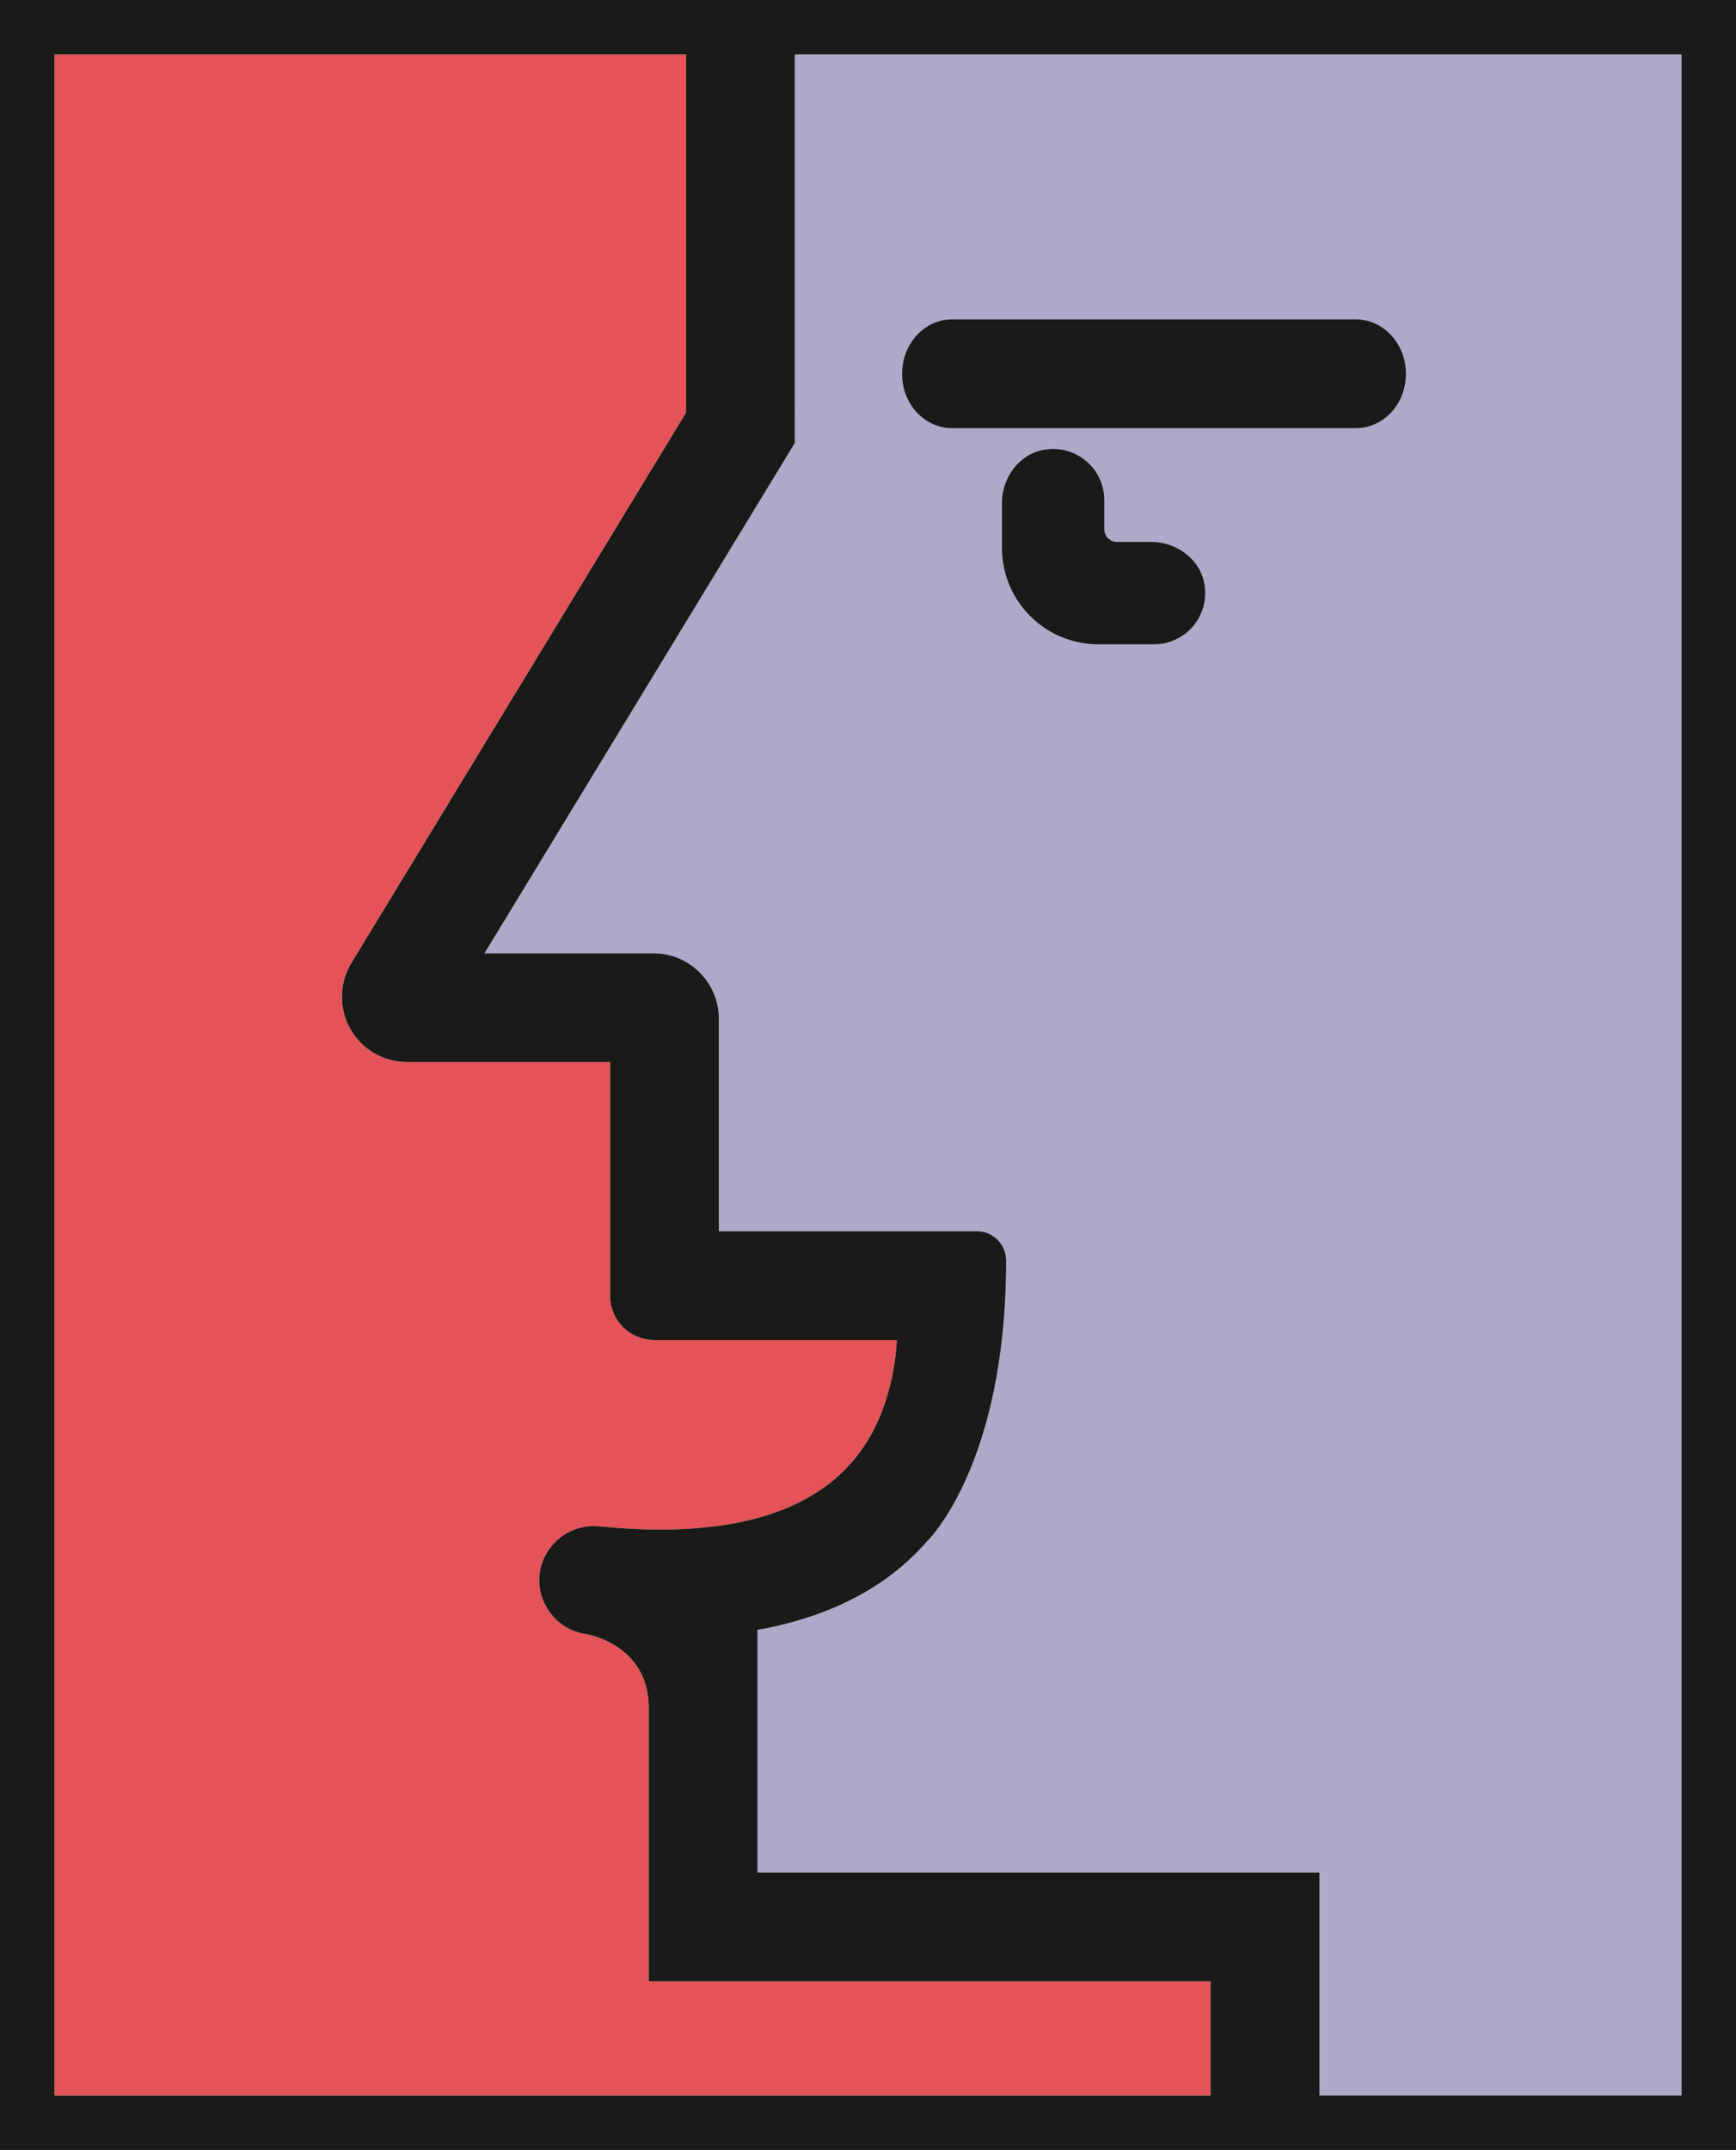
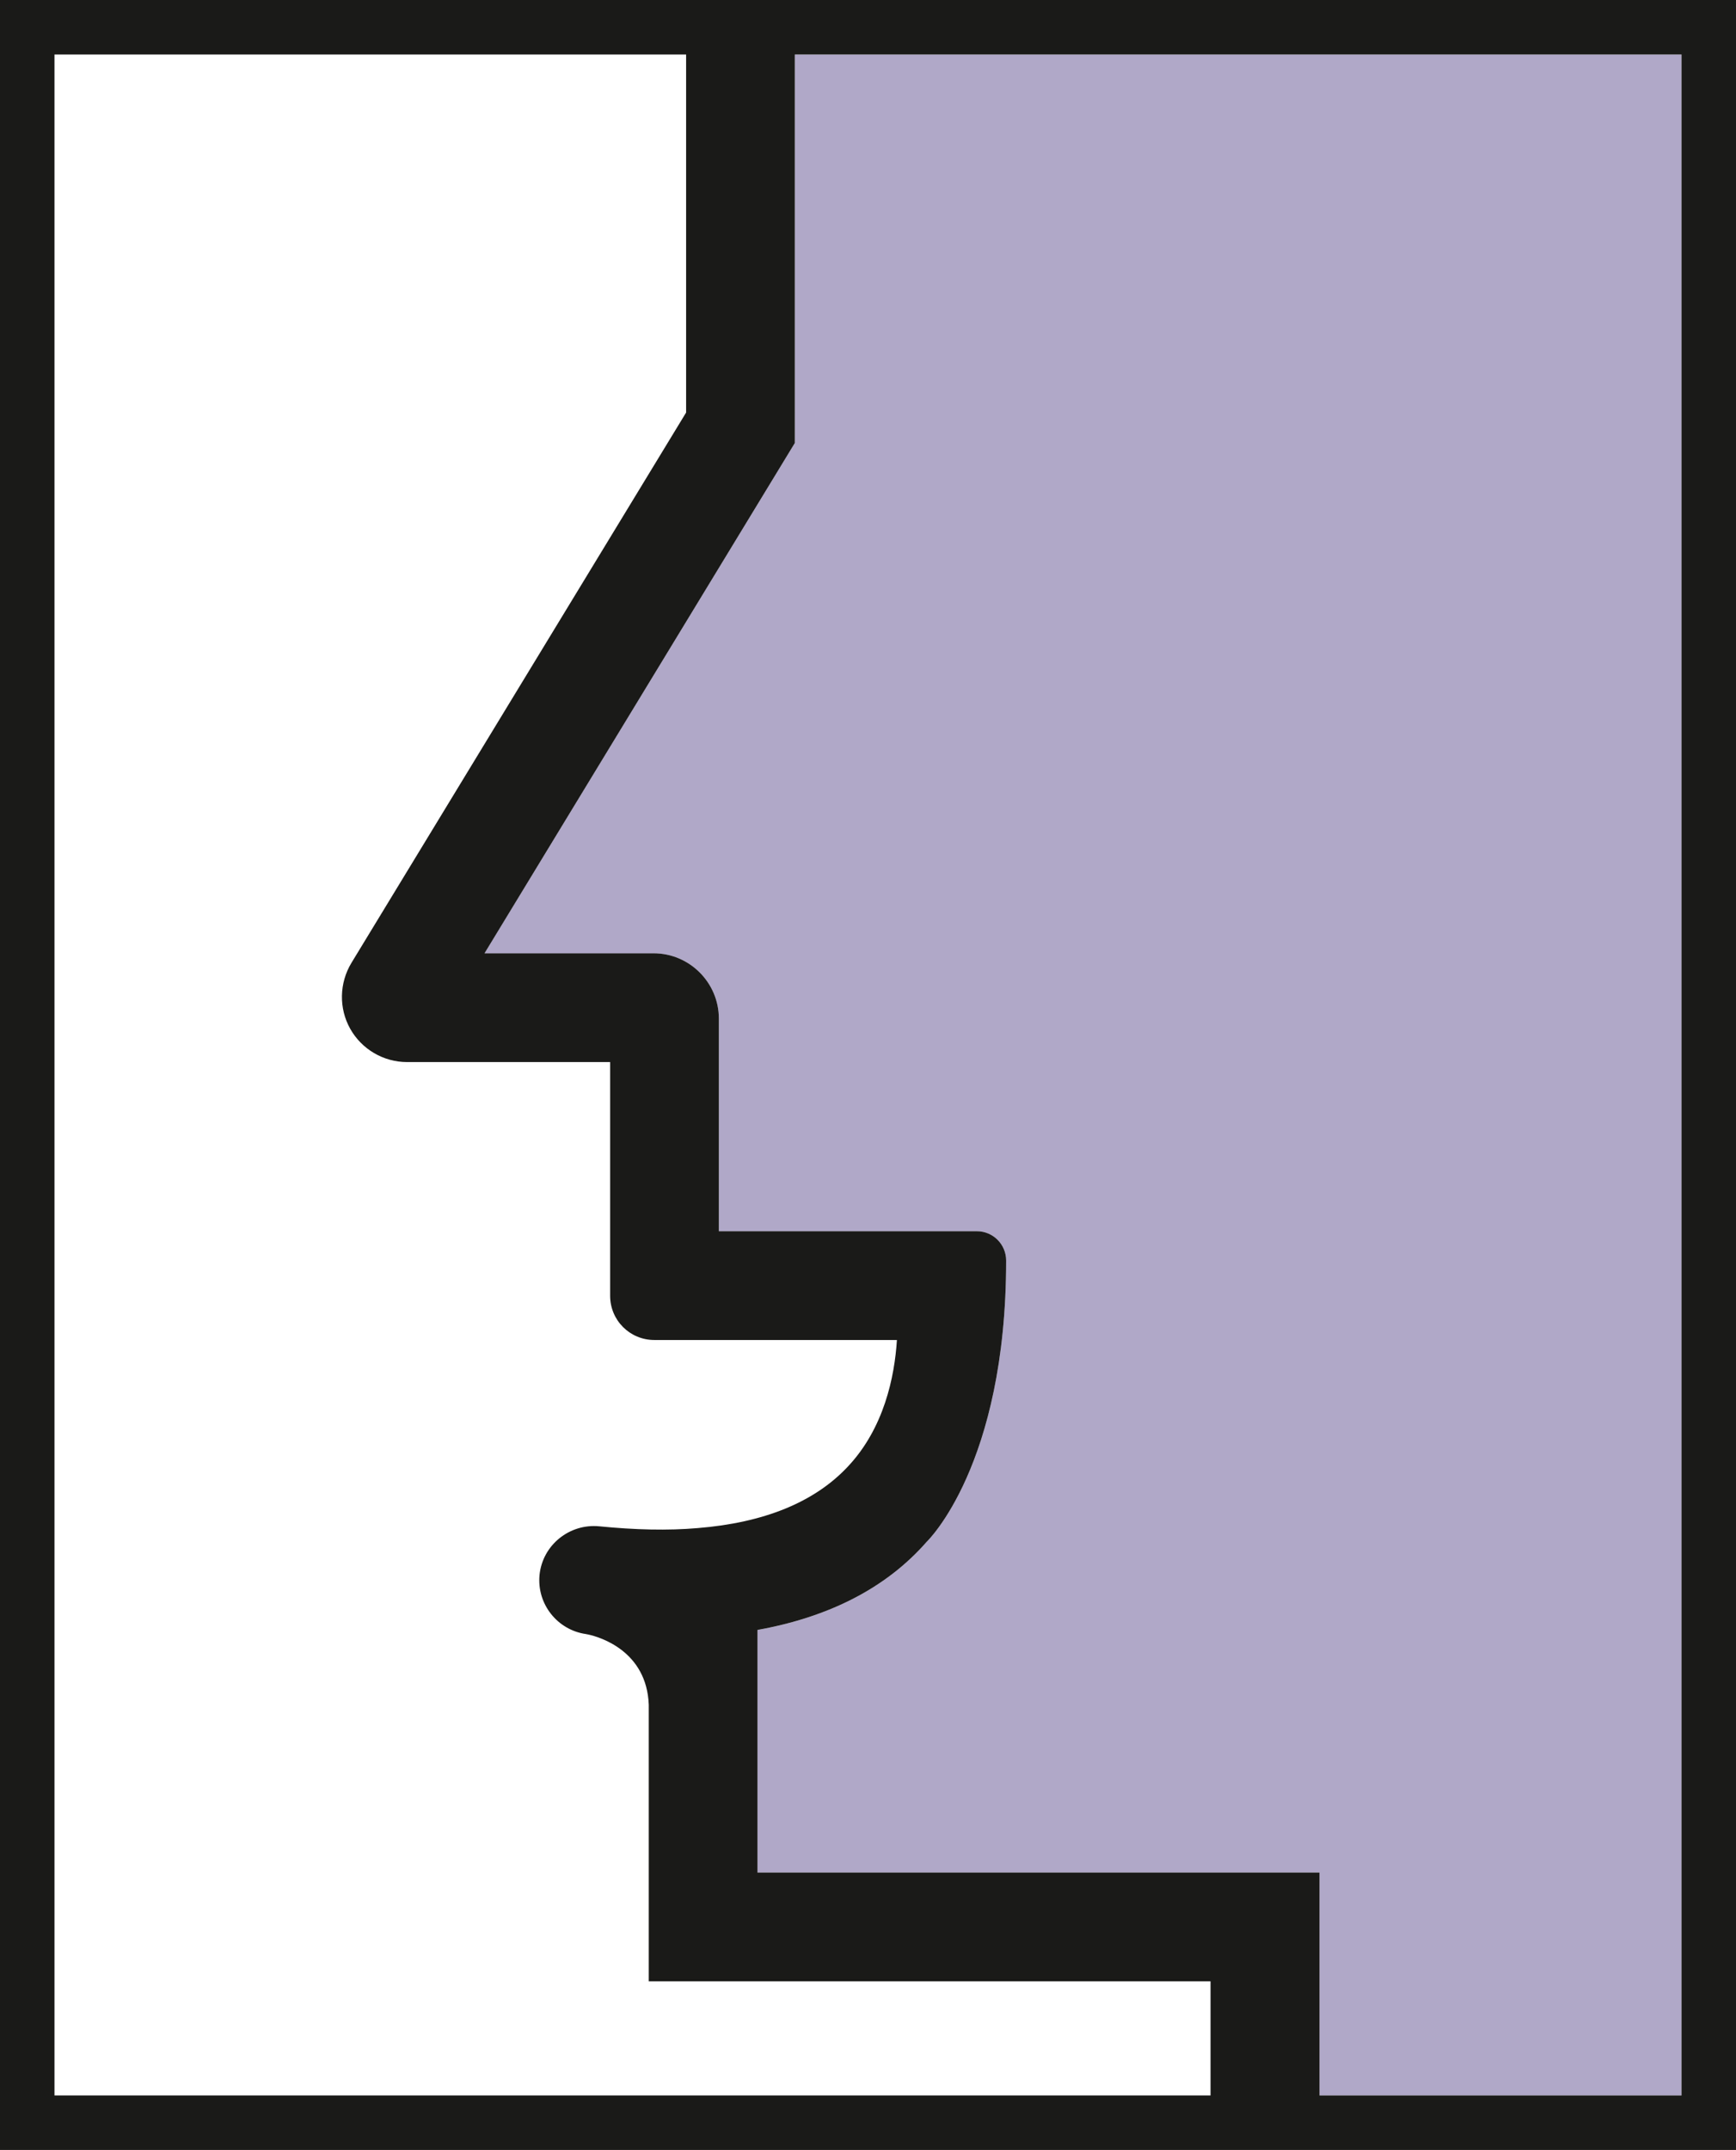
<svg xmlns="http://www.w3.org/2000/svg" version="1.1" id="Ebene_1" x="0px" y="0px" viewBox="0 0 1625.81 2012.73" style="enable-background:new 0 0 1625.81 2012.73;" xml:space="preserve">
  <style type="text/css">
	.st0{fill:#B0A8C8;}
	.st1{fill:#E35357;}
	.st2{fill:#1A1A18;}
</style>
  <g>
    <path class="st0" d="M1574.8,51.02v1910.71h-339.04V1753H709.41v-227.06c66.61-12.02,120.51-39.07,158.61-82.7   c0,0,74.26-70.97,74.26-263.22c0-15.12-12.31-27.34-27.44-27.34h-241.6V953.54c0-33.64-27.53-61.08-61.18-61.08H453.75   l290.66-477.78V51.02H1574.8z" />
-     <path class="st1" d="M51.03,1961.7H1133.7v-106.85H607.58v-258.99c-1.92-50.07-45.52-63.25-56.54-65.65   c-1.44-0.24-2.4-0.48-2.4-0.48c-26.59-3.83-46-28.03-43.36-55.34c2.87-28.03,28.03-48.16,55.82-45.52   c33.78,3.35,64.45,4.07,92.24,1.68c62.29-5.03,109.25-24.2,140.4-57.26c34.26-36.18,44.08-84.57,46.24-118.83H612.85   c-23,0-41.45-18.45-41.45-41.45V994.27H381.18c-22.04,0-42.41-11.98-53.19-31.15c-10.78-19.17-10.3-42.88,1.2-61.81l313.37-515.1   V51.03H51.03V1961.7z" />
-     <path class="st2" d="M1316.62,349.55v0.96c0,27.79-21.08,50.31-46.82,50.31H891.49c-25.52,0-46.6-22.52-46.6-50.31v-0.96   c0-27.79,21.08-50.55,46.6-50.55h378.31C1295.54,299,1316.62,321.76,1316.62,349.55z" />
    <g>
      <path class="st2" d="M0,0v2012.73h1625.81V0H0z M1133.7,1961.7H51.03V51.03h591.53v335.18l-313.37,515.1    c-11.5,18.93-11.98,42.65-1.2,61.81c10.78,19.17,31.15,31.15,53.19,31.15H571.4v218.74c0,23,18.45,41.45,41.45,41.45h227.13    c-2.16,34.26-11.98,82.65-46.24,118.83c-31.15,33.06-78.1,52.23-140.4,57.26c-27.79,2.4-58.46,1.68-92.24-1.68    c-27.79-2.64-52.95,17.49-55.82,45.52c-2.64,27.31,16.77,51.51,43.36,55.34c0,0,0.96,0.24,2.4,0.48    c11.02,2.4,54.62,15.57,56.54,65.65v258.99h526.12V1961.7z M942.28,1180.07c0-15.15-12.28-27.43-27.43-27.43H673.23V953.54    c0-33.6-27.49-61.09-61.09-61.09H453.77l290.61-477.73V51.03h830.39V1961.7h-339.01v-208.68H709.4V1525.9    c66.6-11.98,120.51-39.05,158.6-82.66C868.01,1443.24,942.28,1372.31,942.28,1180.07z" />
    </g>
-     <path class="st2" d="M1080.75,603.18h-52.06c-49.88,0-90.31-40.43-90.31-90.31v-42.07c0-23.87,16.31-45.99,39.87-49.83   c30.02-4.89,55.97,18.16,55.97,47.26v27.27c0,6.54,5.3,11.85,11.85,11.85h32.12c23.87,0,45.99,16.31,49.83,39.87   C1132.9,577.23,1109.85,603.18,1080.75,603.18z" />
  </g>
</svg>